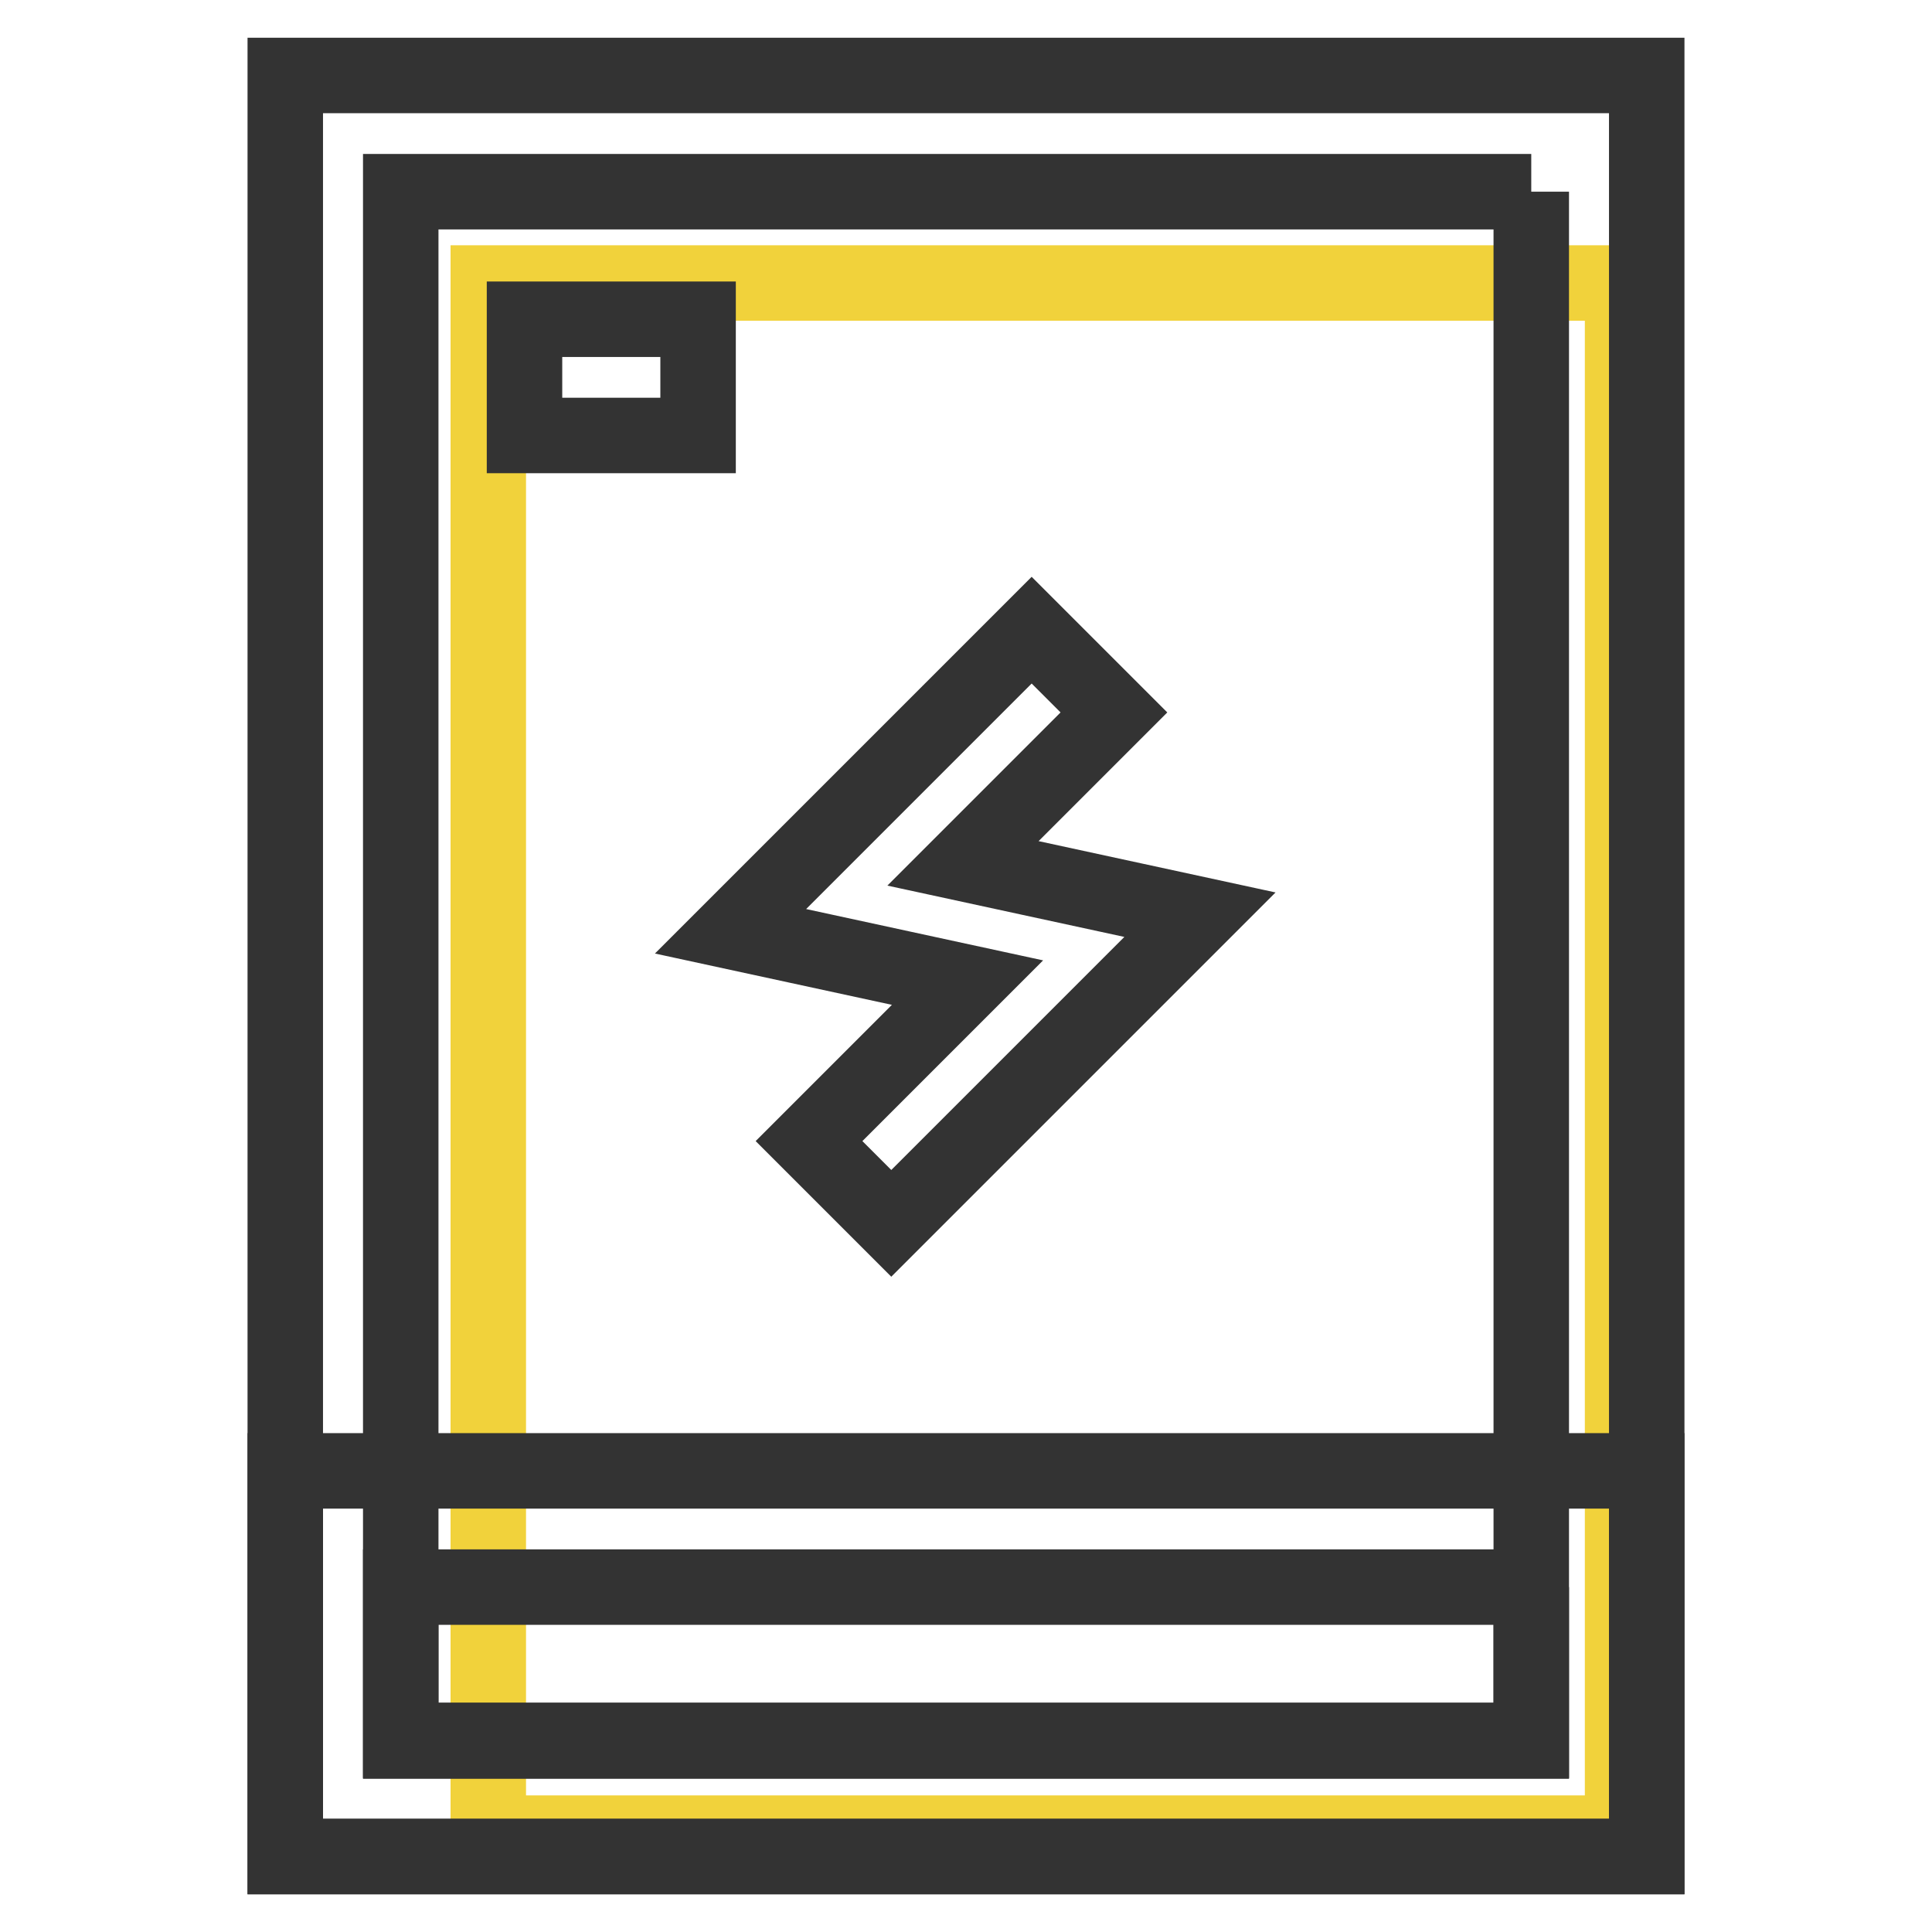
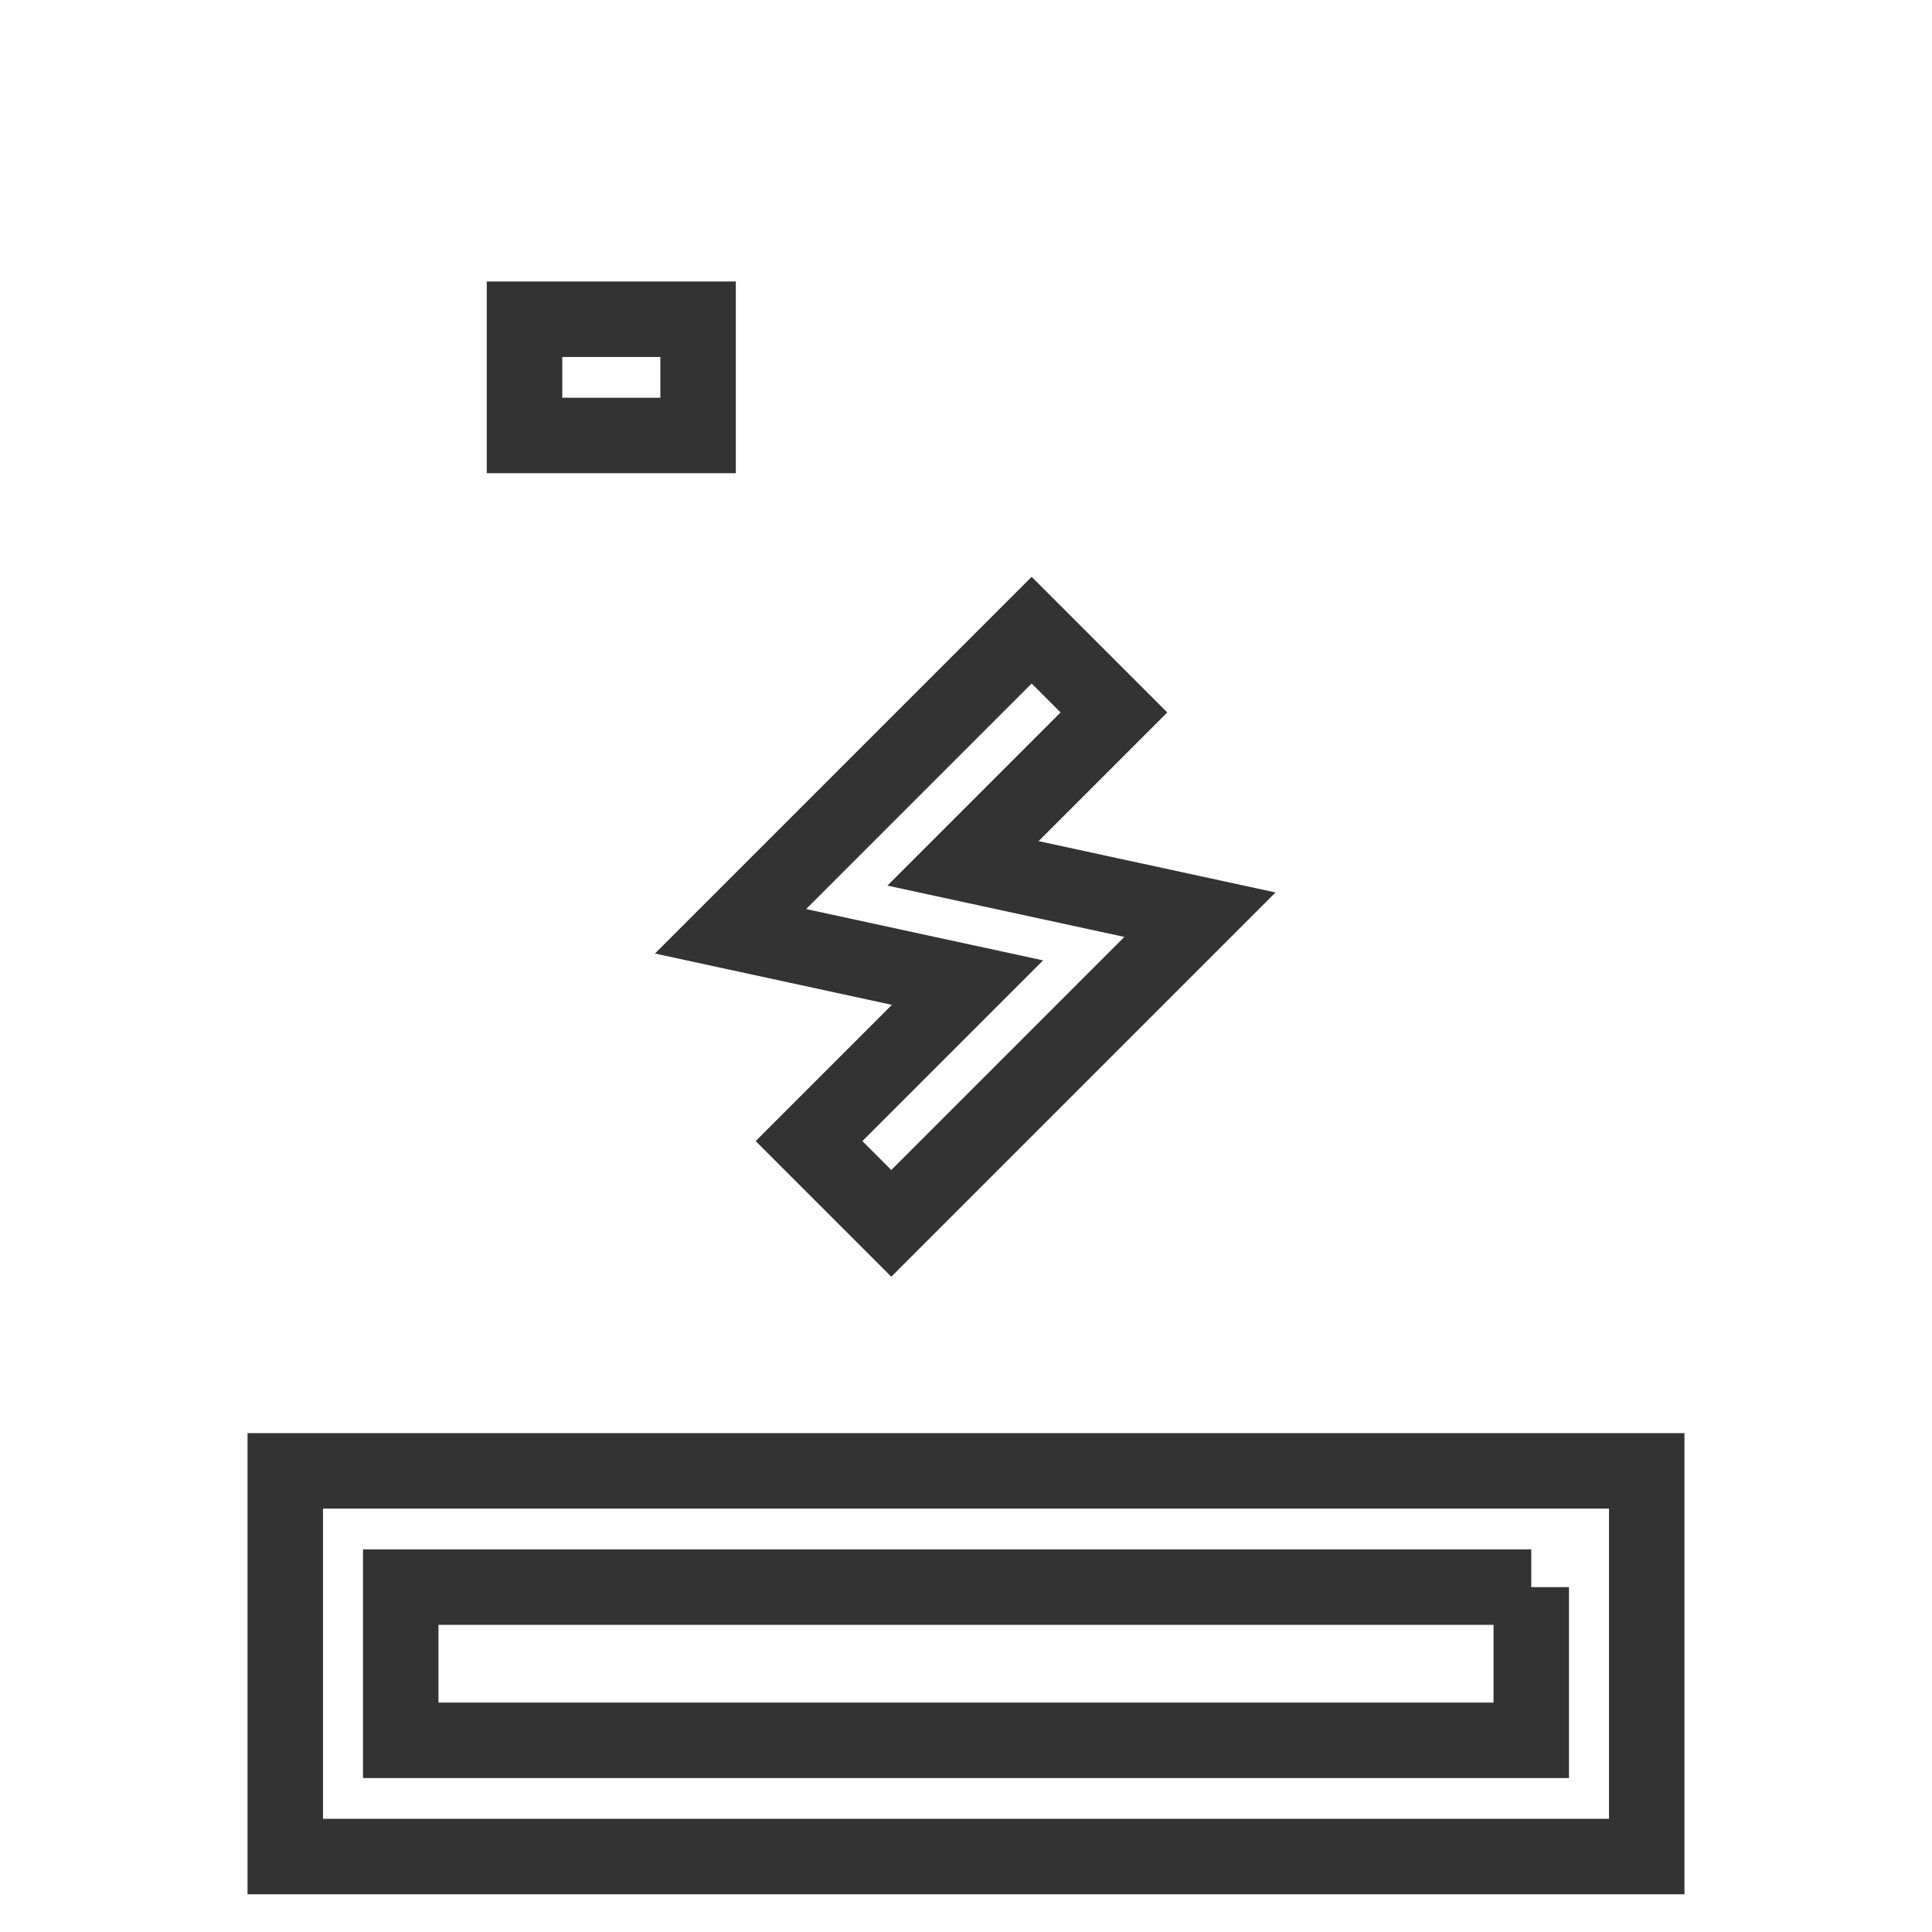
<svg xmlns="http://www.w3.org/2000/svg" version="1.1" x="0px" y="0px" viewBox="0 0 256 256" enable-background="new 0 0 256 256" xml:space="preserve">
  <g>
-     <path stroke-width="10" fill-opacity="0" stroke="#f1d23b" d="M64.7,37.5H215v205.4H64.7V37.5z" />
-     <path stroke-width="10" fill-opacity="0" stroke="#333333" d="M202.9,25.4v205.3H53.1V25.4H202.9 M218.2,10H37.8v236h180.4V10z" />
-     <path stroke-width="10" fill-opacity="0" stroke="#333333" d="M202.9,210.3v20.3H53.1v-20.3H202.9 M218.2,194.9H37.8V246h180.4V194.9z M118.1,162.1l-10.9-10.9l21-21 l-31.4-6.8l39.9-39.9l10.9,10.9l-20,20l31.4,6.8L118.1,162.1z M69.5,42.3h23v15.4h-23V42.3z" />
+     <path stroke-width="10" fill-opacity="0" stroke="#333333" d="M202.9,210.3v20.3H53.1v-20.3H202.9 M218.2,194.9H37.8V246h180.4V194.9z M118.1,162.1l-10.9-10.9l21-21 l-31.4-6.8l39.9-39.9l10.9,10.9l-20,20l31.4,6.8L118.1,162.1z M69.5,42.3h23v15.4h-23z" />
  </g>
</svg>